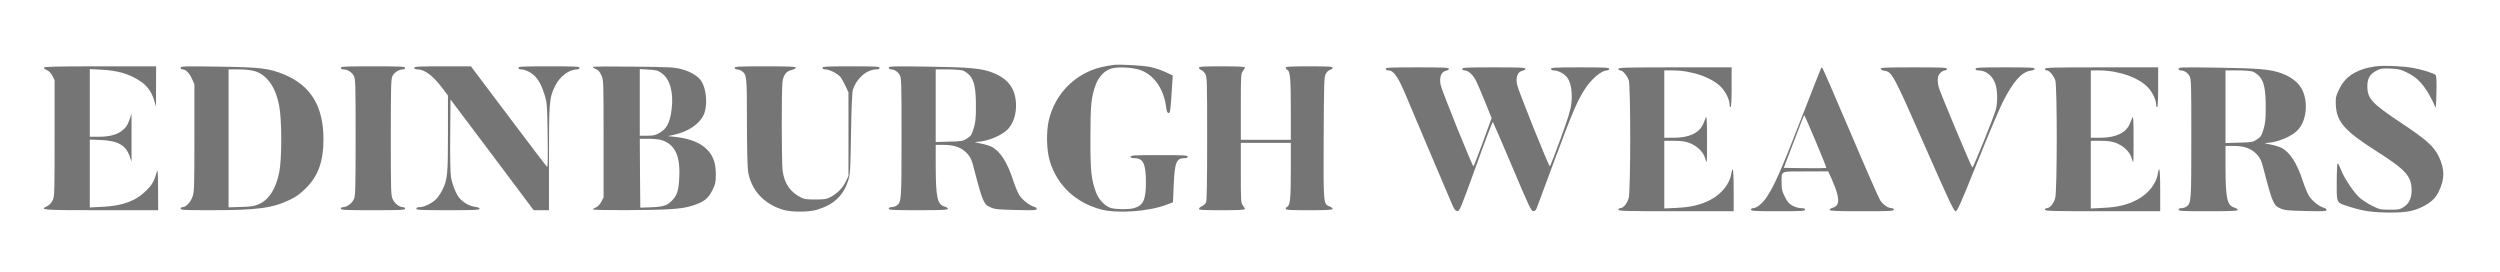
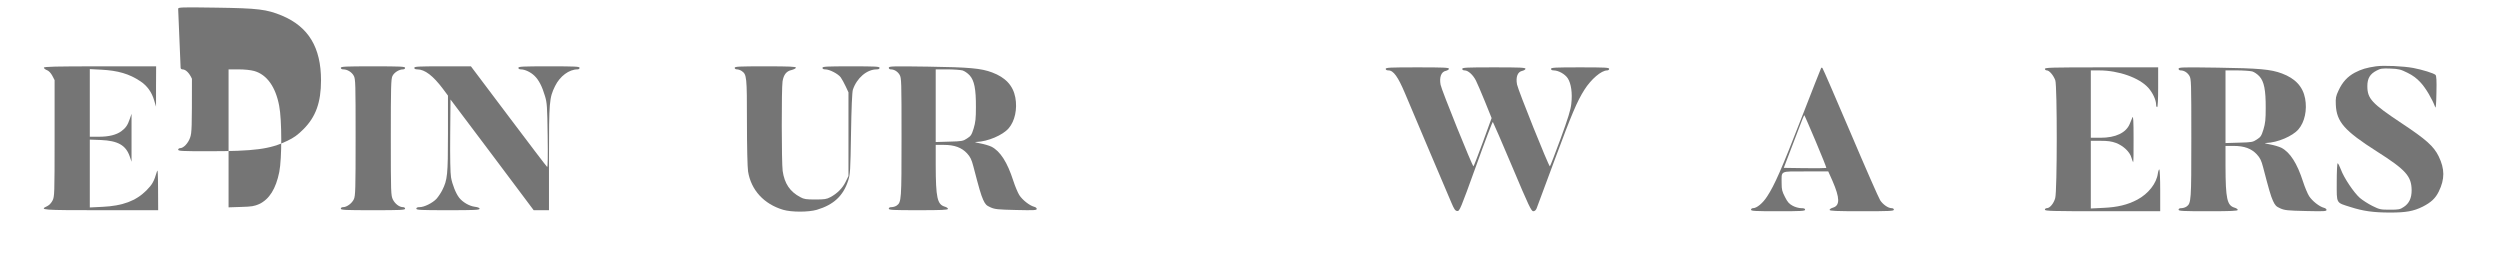
<svg xmlns="http://www.w3.org/2000/svg" version="1.0" width="2450pt" height="267pt" viewBox="0 0 2450 267" preserveAspectRatio="xMidYMid meet">
  <g transform="translate(0,267) scale(0.1,-0.1)" fill="#757575" stroke="none">
-     <path d="M10915 2034 c-89 -12 -157 -28 -215 -51 -213 -85 -367 -264 -421 -489 -28 -117 -23 -302 11 -409 73 -233 251 -400 497 -467 160 -43 466 -22 643 45 l65 24 7 160 c9 230 26 273 105 273 23 0 33 5 33 15 0 13 -38 15 -280 15 -242 0 -280 -2 -280 -15 0 -11 11 -15 39 -15 84 0 111 -58 111 -235 0 -174 -26 -229 -118 -255 -51 -14 -176 -13 -226 2 -56 17 -119 82 -144 150 -48 128 -57 212 -56 538 0 326 8 401 54 525 29 76 88 136 153 154 67 19 217 10 289 -18 134 -52 224 -186 247 -366 4 -34 11 -51 22 -53 17 -3 20 19 35 260 l7 108 -74 35 c-41 19 -108 41 -149 49 -77 15 -302 27 -355 20z" />
    <path d="M23284 2020 c-90 -13 -142 -28 -207 -62 -72 -39 -121 -92 -159 -174 -27 -58 -30 -73 -27 -142 8 -167 85 -254 402 -456 285 -181 340 -243 341 -381 0 -77 -25 -129 -77 -163 -37 -25 -49 -27 -137 -27 -91 0 -100 2 -171 37 -42 21 -96 56 -122 78 -59 52 -156 196 -186 278 -13 34 -27 62 -32 62 -5 0 -9 -83 -9 -184 0 -217 -10 -199 135 -245 124 -40 225 -54 390 -54 153 0 228 13 318 58 82 42 124 81 157 148 60 123 59 221 -1 345 -49 99 -121 164 -364 325 -292 194 -335 240 -335 363 0 76 26 119 90 152 39 21 56 23 136 20 82 -3 100 -8 167 -41 53 -26 91 -54 130 -97 49 -52 115 -165 142 -240 6 -17 10 27 12 139 3 124 0 168 -9 177 -18 17 -130 51 -218 68 -98 18 -289 27 -366 16z" />
    <path d="M430 2007 c0 -7 13 -18 29 -24 19 -7 38 -27 53 -54 l23 -44 0 -570 c0 -550 -1 -571 -20 -610 -12 -24 -33 -46 -52 -55 -82 -38 -56 -40 527 -40 l560 0 -1 208 c-1 158 -3 199 -11 172 -29 -99 -45 -127 -103 -186 -103 -103 -234 -152 -432 -161 l-123 -6 0 333 0 332 108 -4 c167 -7 245 -51 283 -160 l18 -53 0 235 0 235 -17 -50 c-21 -62 -40 -89 -83 -121 -50 -36 -122 -54 -221 -54 l-88 0 0 331 0 332 113 -6 c161 -8 275 -41 382 -113 67 -44 113 -108 136 -189 l18 -60 0 198 1 197 -550 0 c-440 0 -550 -3 -550 -13z" />
-     <path d="M1770 2006 c0 -9 8 -16 19 -16 31 0 67 -36 92 -92 l24 -53 0 -525 c0 -482 -1 -529 -18 -577 -19 -55 -65 -103 -98 -103 -10 0 -19 -7 -19 -15 0 -13 39 -15 293 -15 457 0 608 20 777 102 65 31 102 58 158 114 121 121 172 263 172 479 0 322 -123 525 -383 634 -151 62 -232 72 -644 78 -340 5 -373 4 -373 -11z m722 -32 c123 -35 209 -155 244 -341 27 -139 27 -517 1 -648 -33 -165 -98 -268 -196 -314 -49 -22 -72 -26 -178 -29 l-123 -4 0 676 0 676 97 0 c59 0 119 -6 155 -16z" />
+     <path d="M1770 2006 c0 -9 8 -16 19 -16 31 0 67 -36 92 -92 c0 -482 -1 -529 -18 -577 -19 -55 -65 -103 -98 -103 -10 0 -19 -7 -19 -15 0 -13 39 -15 293 -15 457 0 608 20 777 102 65 31 102 58 158 114 121 121 172 263 172 479 0 322 -123 525 -383 634 -151 62 -232 72 -644 78 -340 5 -373 4 -373 -11z m722 -32 c123 -35 209 -155 244 -341 27 -139 27 -517 1 -648 -33 -165 -98 -268 -196 -314 -49 -22 -72 -26 -178 -29 l-123 -4 0 676 0 676 97 0 c59 0 119 -6 155 -16z" />
    <path d="M3340 2005 c0 -9 9 -15 25 -15 39 0 83 -27 102 -63 17 -30 18 -76 18 -602 0 -514 -2 -574 -17 -607 -18 -40 -69 -78 -105 -78 -14 0 -23 -6 -23 -15 0 -13 42 -15 315 -15 273 0 315 2 315 15 0 9 -9 15 -21 15 -36 0 -78 33 -99 75 -19 40 -20 64 -20 609 0 497 2 572 16 601 16 34 65 65 103 65 12 0 21 6 21 15 0 13 -42 15 -315 15 -273 0 -315 -2 -315 -15z" />
    <path d="M4060 2005 c0 -10 10 -15 30 -15 73 0 154 -62 251 -191 l49 -66 0 -374 c0 -405 -5 -451 -56 -553 -14 -28 -40 -66 -57 -85 -39 -41 -120 -81 -164 -81 -23 0 -33 -5 -33 -15 0 -13 41 -15 310 -15 256 0 310 2 310 14 0 9 -17 16 -49 20 -52 7 -116 44 -151 88 -33 42 -68 131 -80 200 -7 39 -10 195 -8 413 l3 350 408 -542 407 -543 75 0 75 0 0 508 c0 558 3 593 60 709 47 96 137 163 219 163 12 0 21 6 21 15 0 13 -40 15 -300 15 -260 0 -300 -2 -300 -15 0 -9 9 -15 25 -15 39 0 96 -27 133 -63 42 -40 75 -104 103 -199 20 -66 22 -101 26 -387 3 -202 1 -311 -5 -307 -5 3 -175 226 -378 496 l-369 490 -277 0 c-241 0 -278 -2 -278 -15z" />
-     <path d="M5810 2013 c0 -5 14 -14 30 -20 22 -8 37 -25 53 -60 22 -48 22 -49 22 -623 l0 -575 -23 -44 c-15 -27 -34 -47 -53 -54 -16 -6 -29 -15 -29 -19 0 -11 587 -10 757 2 109 7 162 16 224 36 111 37 150 68 191 151 30 61 33 76 33 153 0 105 -22 172 -74 232 -66 75 -173 120 -321 136 l-75 8 60 13 c138 30 249 104 291 196 41 87 29 251 -24 332 -28 45 -108 93 -189 114 -71 20 -112 22 -475 26 -234 3 -398 2 -398 -4z m673 -59 c83 -57 120 -191 99 -356 -16 -127 -47 -189 -115 -228 -44 -26 -63 -30 -124 -30 l-73 0 0 326 0 327 85 -5 c74 -4 91 -8 128 -34z m-8 -655 c136 -37 193 -151 182 -365 -6 -133 -20 -176 -72 -230 -48 -50 -84 -61 -215 -66 l-95 -3 -3 338 -2 337 82 0 c46 0 101 -5 123 -11z" />
    <path d="M7200 2005 c0 -9 9 -15 23 -15 12 0 33 -7 46 -16 49 -35 51 -53 51 -501 0 -240 5 -446 11 -483 29 -182 155 -320 344 -376 81 -24 248 -24 330 0 164 49 258 135 307 286 20 60 22 94 28 460 4 254 11 408 18 430 38 115 137 200 233 200 19 0 29 5 29 15 0 13 -38 15 -280 15 -242 0 -280 -2 -280 -15 0 -10 10 -15 28 -15 42 0 126 -44 151 -78 12 -17 34 -57 49 -89 l27 -58 0 -410 0 -410 -28 -57 c-30 -62 -83 -115 -149 -150 -37 -20 -58 -23 -148 -23 -90 0 -111 3 -147 23 -102 54 -155 133 -173 257 -11 82 -12 808 -1 878 11 66 38 100 89 111 23 6 42 16 42 23 0 10 -60 13 -300 13 -260 0 -300 -2 -300 -15z" />
    <path d="M8710 2006 c0 -9 8 -16 20 -16 33 0 66 -20 86 -53 18 -31 19 -58 19 -612 0 -617 -1 -637 -48 -670 -12 -8 -34 -15 -49 -15 -18 0 -28 -5 -28 -15 0 -13 39 -15 290 -15 231 0 290 3 290 13 0 7 -14 17 -32 22 -73 22 -87 88 -88 403 l0 202 80 0 c104 0 174 -26 227 -83 32 -35 44 -59 62 -128 57 -219 74 -278 96 -327 21 -45 31 -56 72 -74 42 -19 72 -22 251 -26 176 -4 202 -3 202 11 0 8 -12 18 -27 21 -44 12 -113 66 -144 114 -15 24 -42 88 -59 141 -58 181 -128 289 -213 333 -23 11 -73 26 -112 33 -49 9 -60 14 -35 14 110 4 257 66 315 134 61 71 86 189 65 302 -22 116 -96 196 -227 245 -109 41 -225 51 -630 57 -350 5 -383 4 -383 -11z m722 -26 c20 -6 51 -27 71 -49 45 -50 62 -133 61 -311 0 -110 -4 -148 -22 -208 -20 -64 -27 -75 -65 -99 -39 -26 -50 -28 -174 -31 l-133 -4 0 356 0 356 113 0 c61 0 128 -5 149 -10z" />
-     <path d="M11750 2006 c0 -8 9 -18 21 -21 11 -4 29 -21 40 -38 18 -31 19 -57 19 -634 0 -426 -3 -609 -11 -627 -7 -13 -25 -30 -40 -37 -16 -6 -29 -18 -29 -25 0 -12 40 -14 225 -14 156 0 225 3 225 11 0 6 -9 22 -20 36 -19 24 -20 41 -20 319 l0 294 245 0 245 0 0 -272 c0 -273 -7 -344 -36 -355 -8 -3 -14 -11 -14 -19 0 -12 40 -14 230 -14 180 0 230 3 230 13 0 7 -14 18 -30 24 -61 23 -61 20 -58 676 3 544 4 595 21 624 9 18 28 35 42 39 14 3 25 12 25 20 0 12 -40 14 -230 14 -190 0 -230 -2 -230 -14 0 -8 6 -16 14 -19 29 -12 36 -82 36 -384 l0 -303 -245 0 -245 0 0 324 c0 308 1 324 20 349 11 14 20 30 20 36 0 8 -69 11 -225 11 -189 0 -225 -2 -225 -14z" />
    <path d="M13580 1995 c0 -10 10 -15 27 -15 49 0 94 -63 163 -227 68 -161 397 -939 453 -1068 28 -66 38 -81 58 -83 23 -2 31 16 183 437 87 242 162 439 166 436 3 -2 89 -200 190 -439 162 -385 187 -436 206 -436 14 0 25 9 33 28 6 15 87 233 180 484 165 443 216 564 288 678 66 104 166 190 223 190 11 0 20 7 20 15 0 13 -38 15 -285 15 -247 0 -285 -2 -285 -15 0 -10 10 -15 28 -15 46 -1 109 -36 136 -77 33 -50 47 -146 35 -249 -6 -61 -31 -140 -106 -346 -54 -147 -101 -268 -104 -268 -12 0 -311 745 -322 802 -14 75 6 125 53 134 16 4 30 13 30 20 0 12 -54 14 -310 14 -269 0 -310 -2 -310 -15 0 -9 9 -15 24 -15 34 0 82 -44 110 -99 13 -25 53 -119 89 -207 l65 -161 -86 -237 c-48 -130 -89 -236 -92 -236 -11 1 -313 748 -322 799 -14 75 6 128 52 137 16 4 30 13 30 20 0 12 -54 14 -310 14 -269 0 -310 -2 -310 -15z" />
-     <path d="M15860 1995 c0 -8 9 -15 19 -15 24 0 65 -48 83 -97 19 -56 19 -1087 -1 -1155 -15 -53 -53 -98 -82 -98 -11 0 -19 -7 -19 -15 0 -13 69 -15 565 -15 l565 0 0 205 c0 113 -4 205 -9 205 -4 0 -11 -18 -14 -40 -13 -97 -93 -199 -202 -257 -95 -50 -194 -74 -332 -80 l-123 -6 0 332 0 331 95 0 c72 0 108 -5 152 -21 73 -28 137 -89 152 -147 7 -23 14 -42 16 -42 3 0 5 105 4 233 0 171 -3 225 -11 207 -6 -14 -17 -42 -26 -63 -36 -88 -138 -137 -287 -137 l-95 0 0 330 0 330 83 0 c189 0 392 -72 480 -170 44 -49 77 -120 77 -167 0 -13 5 -23 10 -23 6 0 10 72 10 195 l0 195 -555 0 c-487 0 -555 -2 -555 -15z" />
    <path d="M17847 2003 c-3 -4 -89 -224 -192 -488 -194 -500 -265 -661 -337 -770 -43 -67 -102 -115 -138 -115 -11 0 -20 -7 -20 -15 0 -13 36 -15 265 -15 229 0 265 2 265 15 0 11 -11 15 -38 15 -22 0 -59 10 -83 23 -35 19 -51 36 -76 86 -28 54 -33 73 -33 134 0 128 -22 117 235 117 l222 0 42 -94 c72 -166 74 -240 4 -261 -18 -5 -33 -15 -33 -22 0 -10 64 -13 315 -13 273 0 315 2 315 15 0 9 -9 15 -22 15 -34 0 -84 35 -112 77 -14 21 -145 319 -291 663 -147 344 -270 629 -275 633 -4 5 -10 5 -13 0z m-52 -721 c59 -139 105 -255 103 -258 -3 -2 -98 -3 -211 -2 l-206 3 90 235 c100 264 108 284 113 279 2 -2 52 -118 111 -257z" />
-     <path d="M18430 1996 c0 -8 16 -16 39 -20 73 -11 86 -36 392 -731 239 -543 287 -645 304 -645 17 0 48 70 210 473 104 259 217 528 252 597 101 200 185 296 273 307 25 4 40 11 40 19 0 12 -51 14 -290 14 -251 0 -290 -2 -290 -15 0 -10 10 -15 29 -15 76 0 143 -56 168 -140 19 -62 20 -176 3 -241 -18 -70 -224 -579 -231 -571 -14 14 -319 744 -329 785 -17 73 -13 115 15 142 13 14 33 25 45 25 11 0 20 7 20 15 0 13 -43 15 -325 15 -269 0 -325 -2 -325 -14z" />
    <path d="M20040 1995 c0 -8 9 -15 19 -15 24 0 65 -48 83 -97 19 -56 19 -1087 -1 -1155 -15 -53 -53 -98 -82 -98 -11 0 -19 -7 -19 -15 0 -13 69 -15 565 -15 l565 0 0 205 c0 113 -4 205 -9 205 -4 0 -11 -18 -14 -40 -13 -97 -93 -199 -202 -257 -95 -50 -194 -74 -332 -80 l-123 -6 0 332 0 331 95 0 c72 0 108 -5 152 -21 73 -28 137 -89 152 -147 7 -23 14 -42 16 -42 3 0 5 105 4 233 0 171 -3 225 -11 207 -6 -14 -17 -42 -26 -63 -36 -88 -138 -137 -287 -137 l-95 0 0 330 0 330 83 0 c189 0 392 -72 480 -170 44 -49 77 -120 77 -167 0 -13 5 -23 10 -23 6 0 10 72 10 195 l0 195 -555 0 c-487 0 -555 -2 -555 -15z" />
    <path d="M21350 1996 c0 -9 8 -16 20 -16 33 0 66 -20 86 -53 18 -31 19 -58 19 -612 0 -617 -1 -637 -48 -670 -12 -8 -34 -15 -49 -15 -18 0 -28 -5 -28 -15 0 -13 39 -15 290 -15 231 0 290 3 290 13 0 7 -14 17 -32 22 -73 22 -87 88 -88 403 l0 202 80 0 c104 0 174 -26 227 -83 32 -35 44 -59 62 -128 57 -219 74 -278 96 -327 21 -45 31 -56 72 -74 42 -19 72 -22 251 -26 176 -4 202 -3 202 11 0 8 -12 18 -27 21 -44 12 -113 66 -144 114 -15 24 -42 88 -59 141 -58 181 -128 289 -213 333 -23 11 -73 26 -112 33 -49 9 -60 14 -35 14 110 4 257 66 315 134 61 71 86 189 65 302 -22 116 -96 196 -227 245 -109 41 -225 51 -630 57 -350 5 -383 4 -383 -11z m722 -26 c20 -6 51 -27 71 -49 45 -50 62 -133 61 -311 0 -110 -4 -148 -22 -208 -20 -64 -27 -75 -65 -99 -39 -26 -50 -28 -174 -31 l-133 -4 0 356 0 356 113 0 c61 0 128 -5 149 -10z" />
  </g>
</svg>